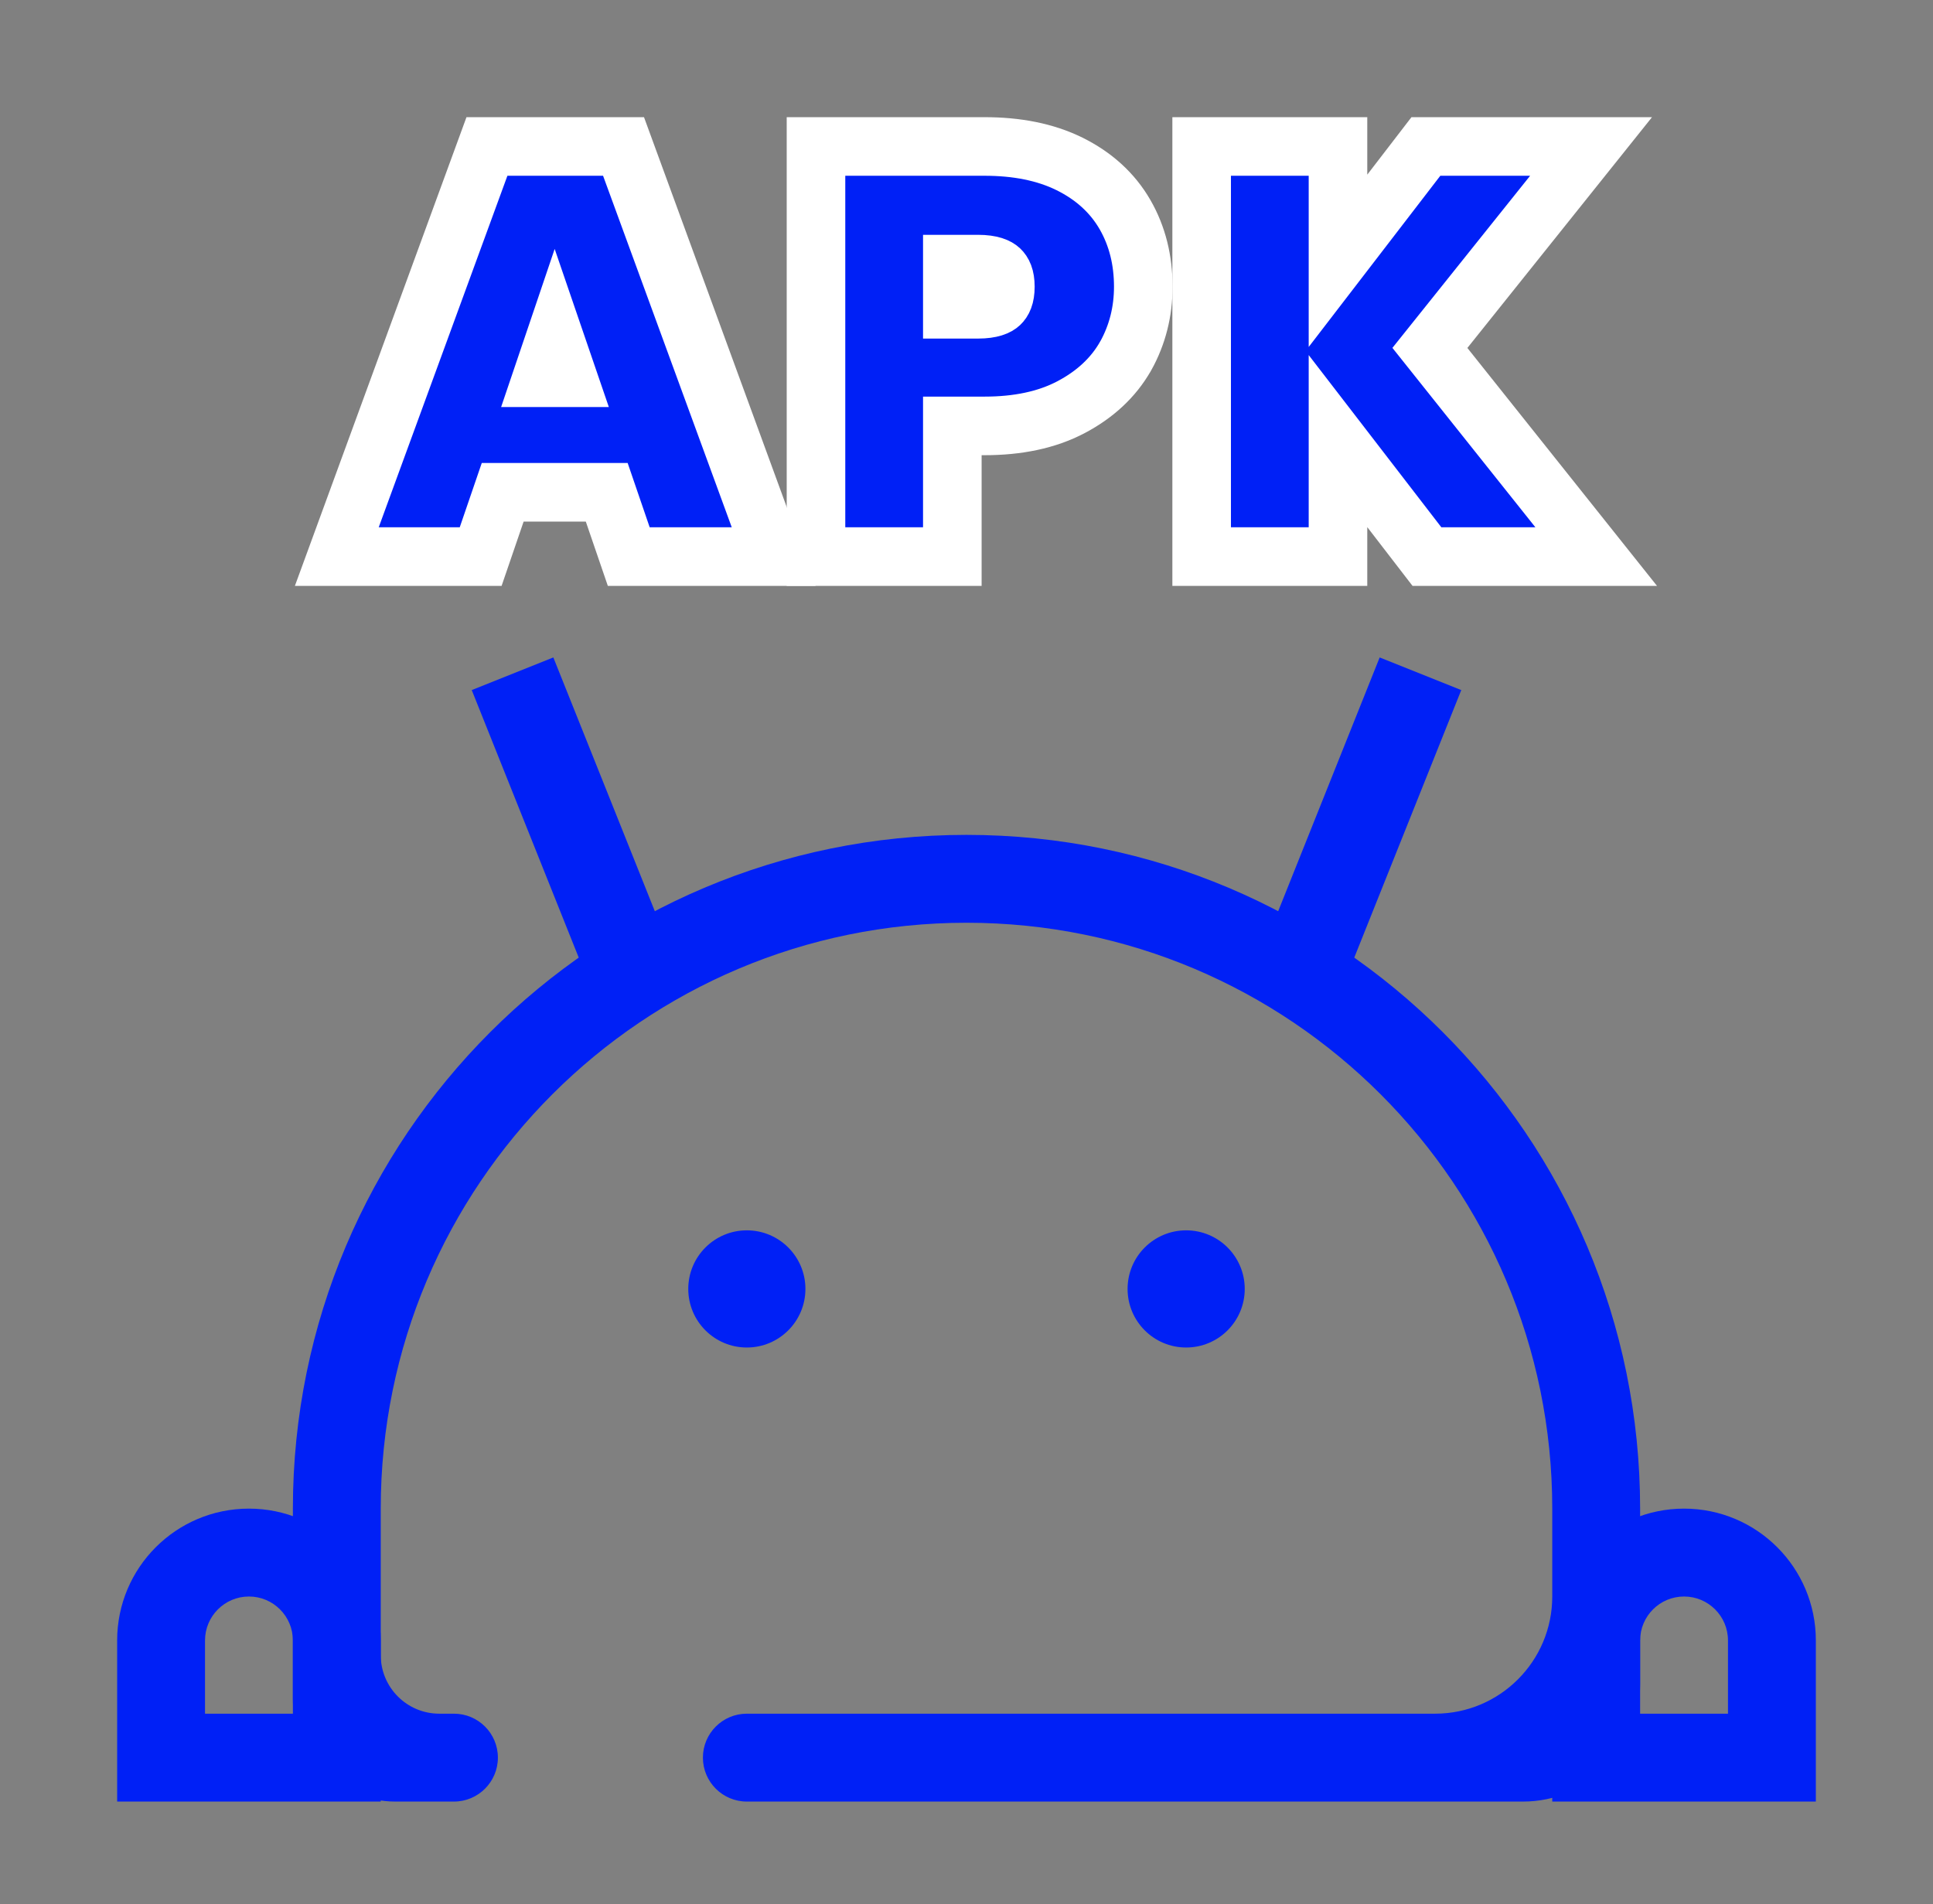
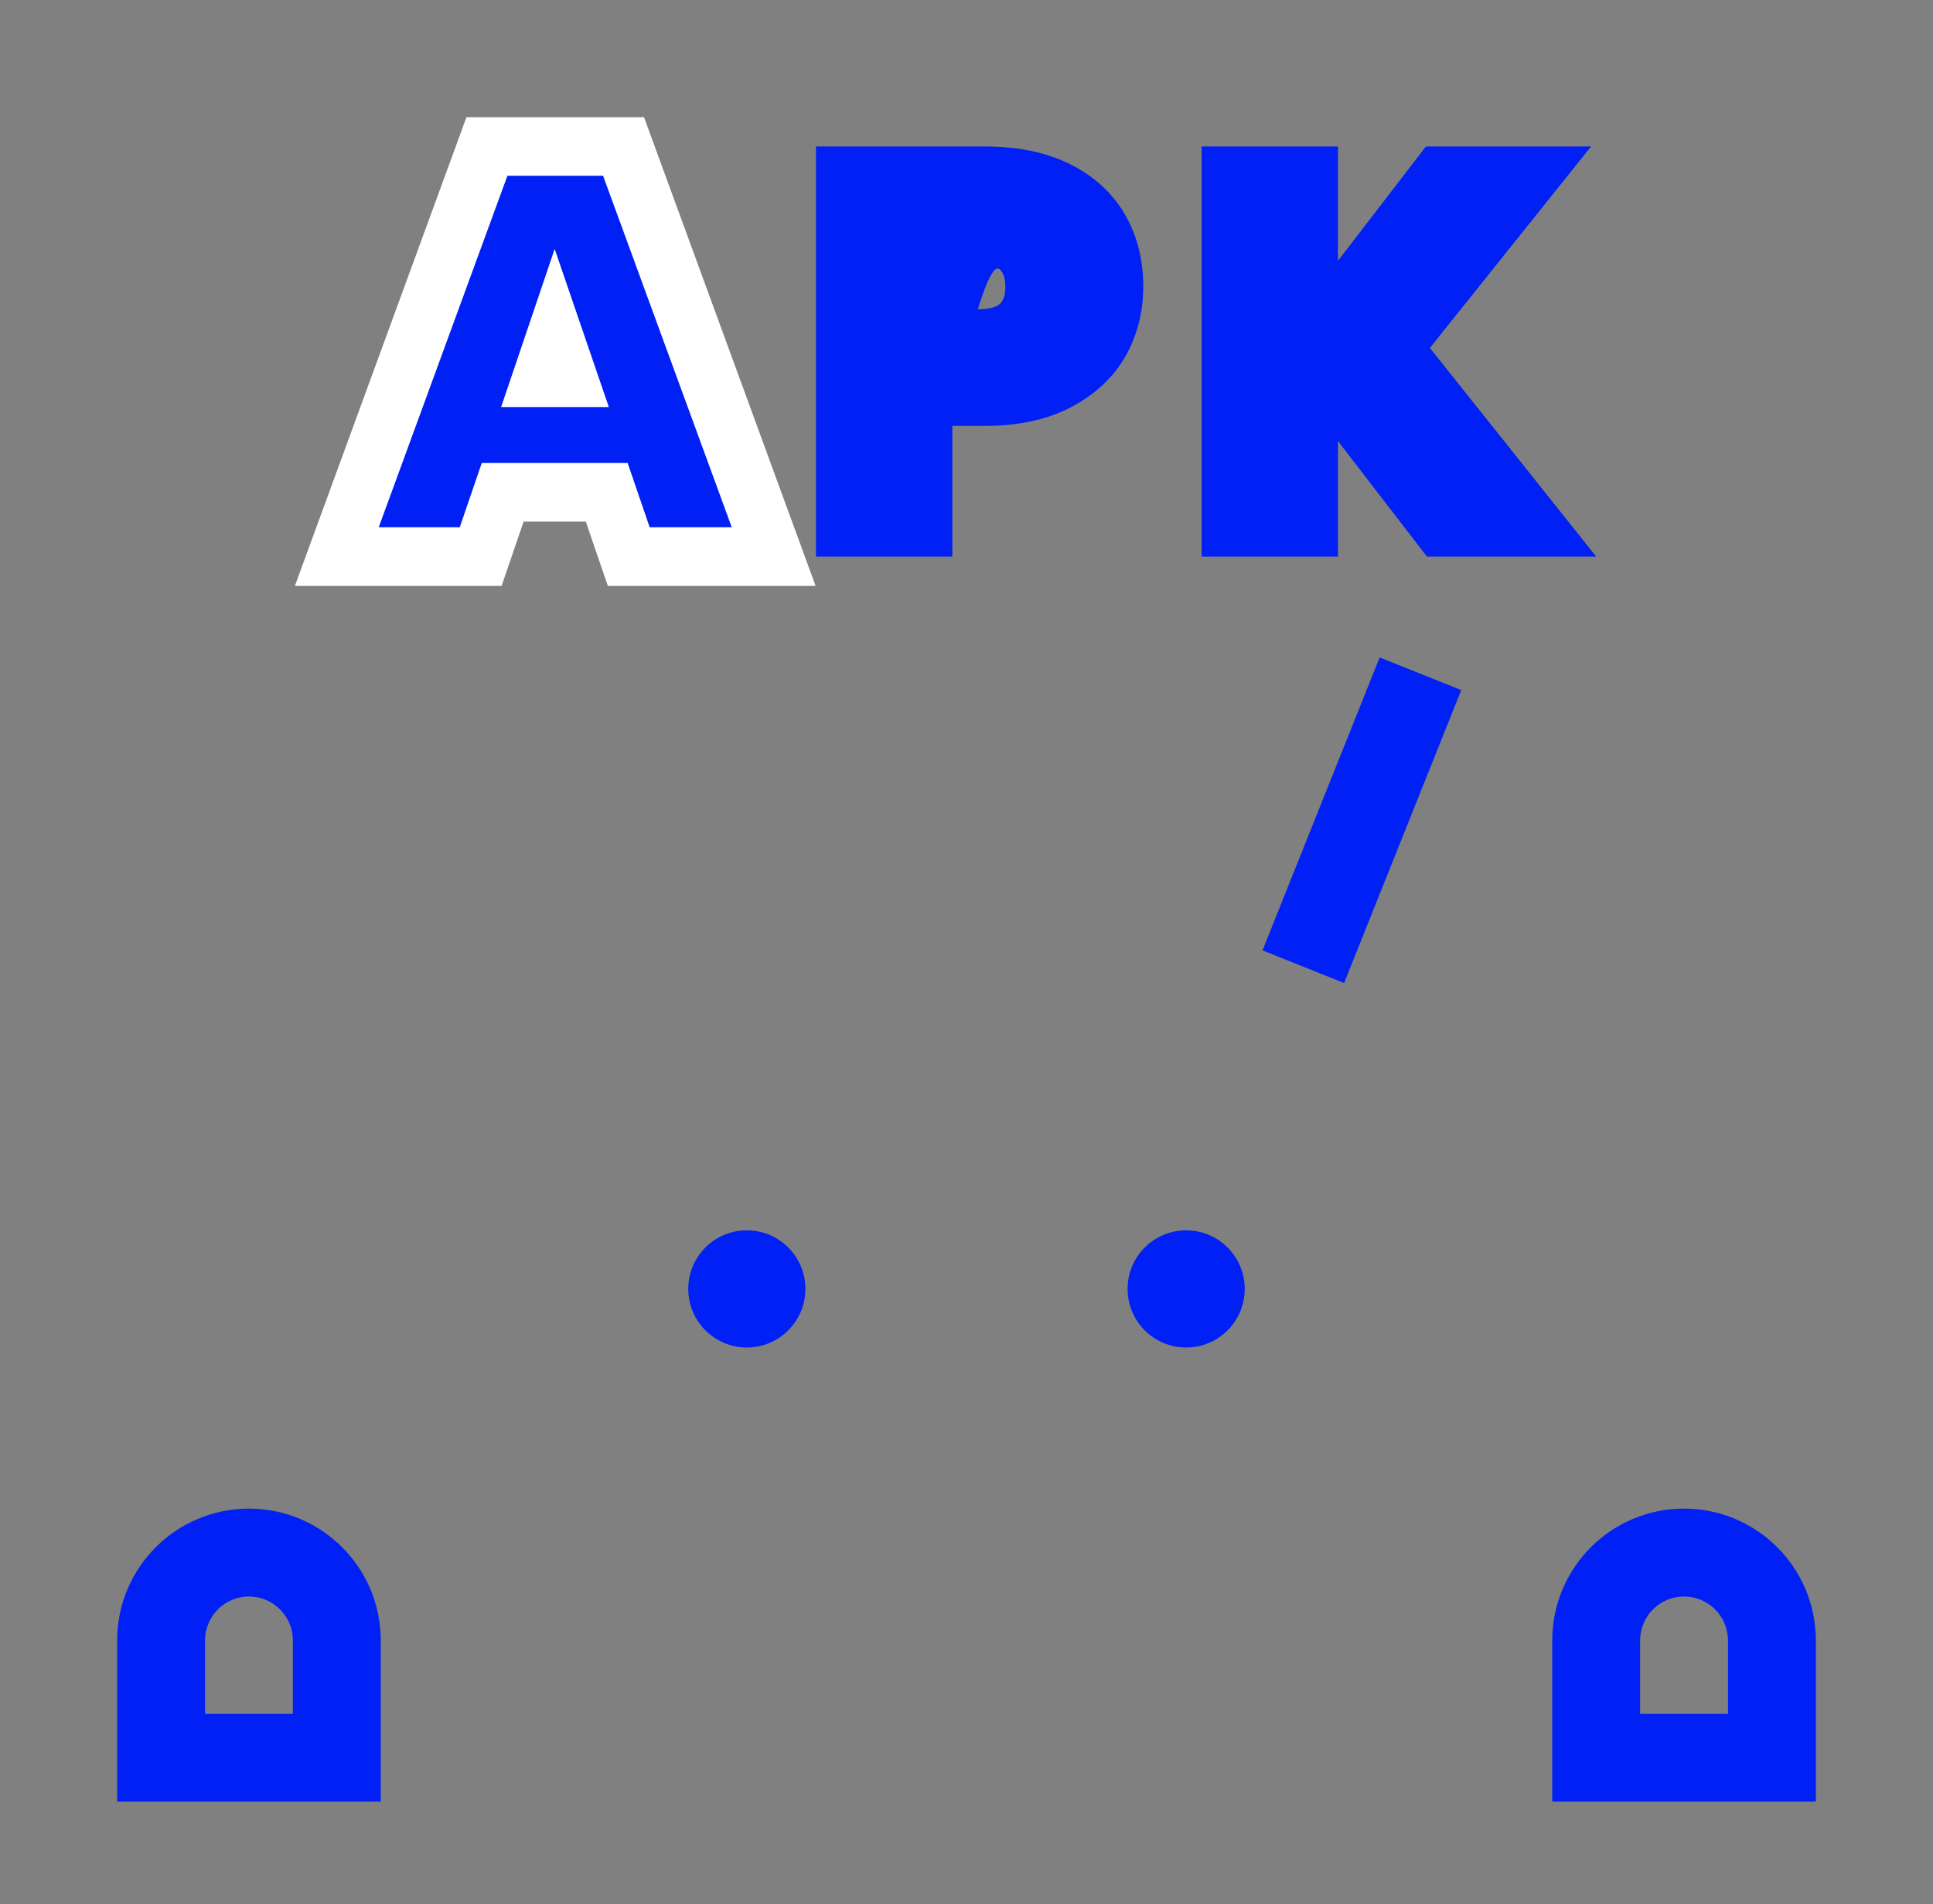
<svg xmlns="http://www.w3.org/2000/svg" width="66" height="65" viewBox="0 0 66 65" fill="none">
  <rect x="0" y="0" width="66" height="65" fill="#808080" stroke="none" />
-   <path fill-rule="evenodd" clip-rule="evenodd" d="M33 28.5C20.297 28.5 10 38.797 10 51.5V58C10 59.933 11.567 61.5 13.5 61.5H15.5C16.328 61.5 17 60.828 17 60C17 59.172 16.328 58.5 15.5 58.5H15C13.895 58.5 13 57.605 13 56.5V51.5C13 40.454 21.954 31.5 33 31.5C44.046 31.5 53 40.454 53 51.5V54.5C53 56.709 51.209 58.5 49 58.5H25.5C24.672 58.5 24 59.172 24 60C24 60.828 24.672 61.5 25.5 61.5H52C54.209 61.5 56 59.709 56 57.5V51.5C56 38.797 45.703 28.5 33 28.5Z" fill="#0020F6" />
  <path fill-rule="evenodd" clip-rule="evenodd" d="M53 56C53 53.515 55.015 51.5 57.5 51.5C59.985 51.5 62 53.515 62 56V61.5H53V56ZM57.5 54.5C56.672 54.5 56 55.172 56 56V58.5H59V56C59 55.172 58.328 54.5 57.5 54.5Z" fill="#0020F6" />
  <path fill-rule="evenodd" clip-rule="evenodd" d="M4 56C4 53.515 6.015 51.5 8.5 51.5C10.985 51.5 13 53.515 13 56V61.5H4V56ZM8.5 54.5C7.672 54.5 7 55.172 7 56V58.5H10V56C10 55.172 9.328 54.5 8.5 54.5Z" fill="#0020F6" />
-   <path fill-rule="evenodd" clip-rule="evenodd" d="M18.893 22.443L22.893 32.443L20.107 33.557L16.107 23.557L18.893 22.443Z" fill="#0020F6" />
  <path fill-rule="evenodd" clip-rule="evenodd" d="M49.893 23.557L45.893 33.557L43.107 32.443L47.107 22.443L49.893 23.557Z" fill="#0020F6" />
  <circle cx="25.5" cy="44" r="2" fill="#0020F6" />
  <circle cx="40.5" cy="44" r="2" fill="#0020F6" />
  <path fill-rule="evenodd" clip-rule="evenodd" d="M16.412 19L17.164 16.805H20.716L21.468 19H26.416L21.29 5H16.626L11.5 19H16.412ZM18.505 12.895L18.944 11.599L19.388 12.895H18.505Z" fill="#0020F6" />
-   <path fill-rule="evenodd" clip-rule="evenodd" d="M36.573 13.898C37.38 13.472 38.014 12.894 38.433 12.154L38.437 12.149C38.839 11.425 39.036 10.633 39.036 9.787C39.036 8.889 38.836 8.062 38.413 7.327C37.98 6.576 37.337 6.001 36.518 5.596C35.688 5.186 34.71 5 33.619 5H27.861V19H32.516V14.539H33.619C34.738 14.539 35.735 14.34 36.573 13.898ZM34.143 10.37C34.062 10.447 33.862 10.558 33.386 10.558H32.516V9.016H33.386C33.862 9.016 34.062 9.128 34.143 9.205C34.234 9.291 34.327 9.446 34.327 9.787C34.327 10.128 34.234 10.284 34.143 10.37Z" fill="#0020F6" />
+   <path fill-rule="evenodd" clip-rule="evenodd" d="M36.573 13.898C37.38 13.472 38.014 12.894 38.433 12.154L38.437 12.149C38.839 11.425 39.036 10.633 39.036 9.787C39.036 8.889 38.836 8.062 38.413 7.327C37.98 6.576 37.337 6.001 36.518 5.596C35.688 5.186 34.71 5 33.619 5H27.861V19H32.516V14.539H33.619C34.738 14.539 35.735 14.34 36.573 13.898ZM34.143 10.37C34.062 10.447 33.862 10.558 33.386 10.558H32.516H33.386C33.862 9.016 34.062 9.128 34.143 9.205C34.234 9.291 34.327 9.446 34.327 9.787C34.327 10.128 34.234 10.284 34.143 10.37Z" fill="#0020F6" />
  <path fill-rule="evenodd" clip-rule="evenodd" d="M45.684 15.058L48.721 19H54.5L48.822 11.877L54.325 5H48.685L45.684 8.903V5H41.029V19H45.684V15.058Z" fill="#0020F6" />
  <path fill-rule="evenodd" clip-rule="evenodd" d="M16.412 19L17.164 16.805H20.716L21.468 19H26.416L21.29 5H16.626L11.5 19H16.412ZM18.505 12.895L18.944 11.599L19.388 12.895H18.505Z" stroke="white" stroke-width="2" />
-   <path fill-rule="evenodd" clip-rule="evenodd" d="M36.573 13.898C37.38 13.472 38.014 12.894 38.433 12.154L38.437 12.149C38.839 11.425 39.036 10.633 39.036 9.787C39.036 8.889 38.836 8.062 38.413 7.327C37.98 6.576 37.337 6.001 36.518 5.596C35.688 5.186 34.71 5 33.619 5H27.861V19H32.516V14.539H33.619C34.738 14.539 35.735 14.34 36.573 13.898ZM34.143 10.37C34.062 10.447 33.862 10.558 33.386 10.558H32.516V9.016H33.386C33.862 9.016 34.062 9.128 34.143 9.205C34.234 9.291 34.327 9.446 34.327 9.787C34.327 10.128 34.234 10.284 34.143 10.37Z" stroke="white" stroke-width="2" />
-   <path fill-rule="evenodd" clip-rule="evenodd" d="M45.684 15.058L48.721 19H54.5L48.822 11.877L54.325 5H48.685L45.684 8.903V5H41.029V19H45.684V15.058Z" stroke="white" stroke-width="2" />
</svg>